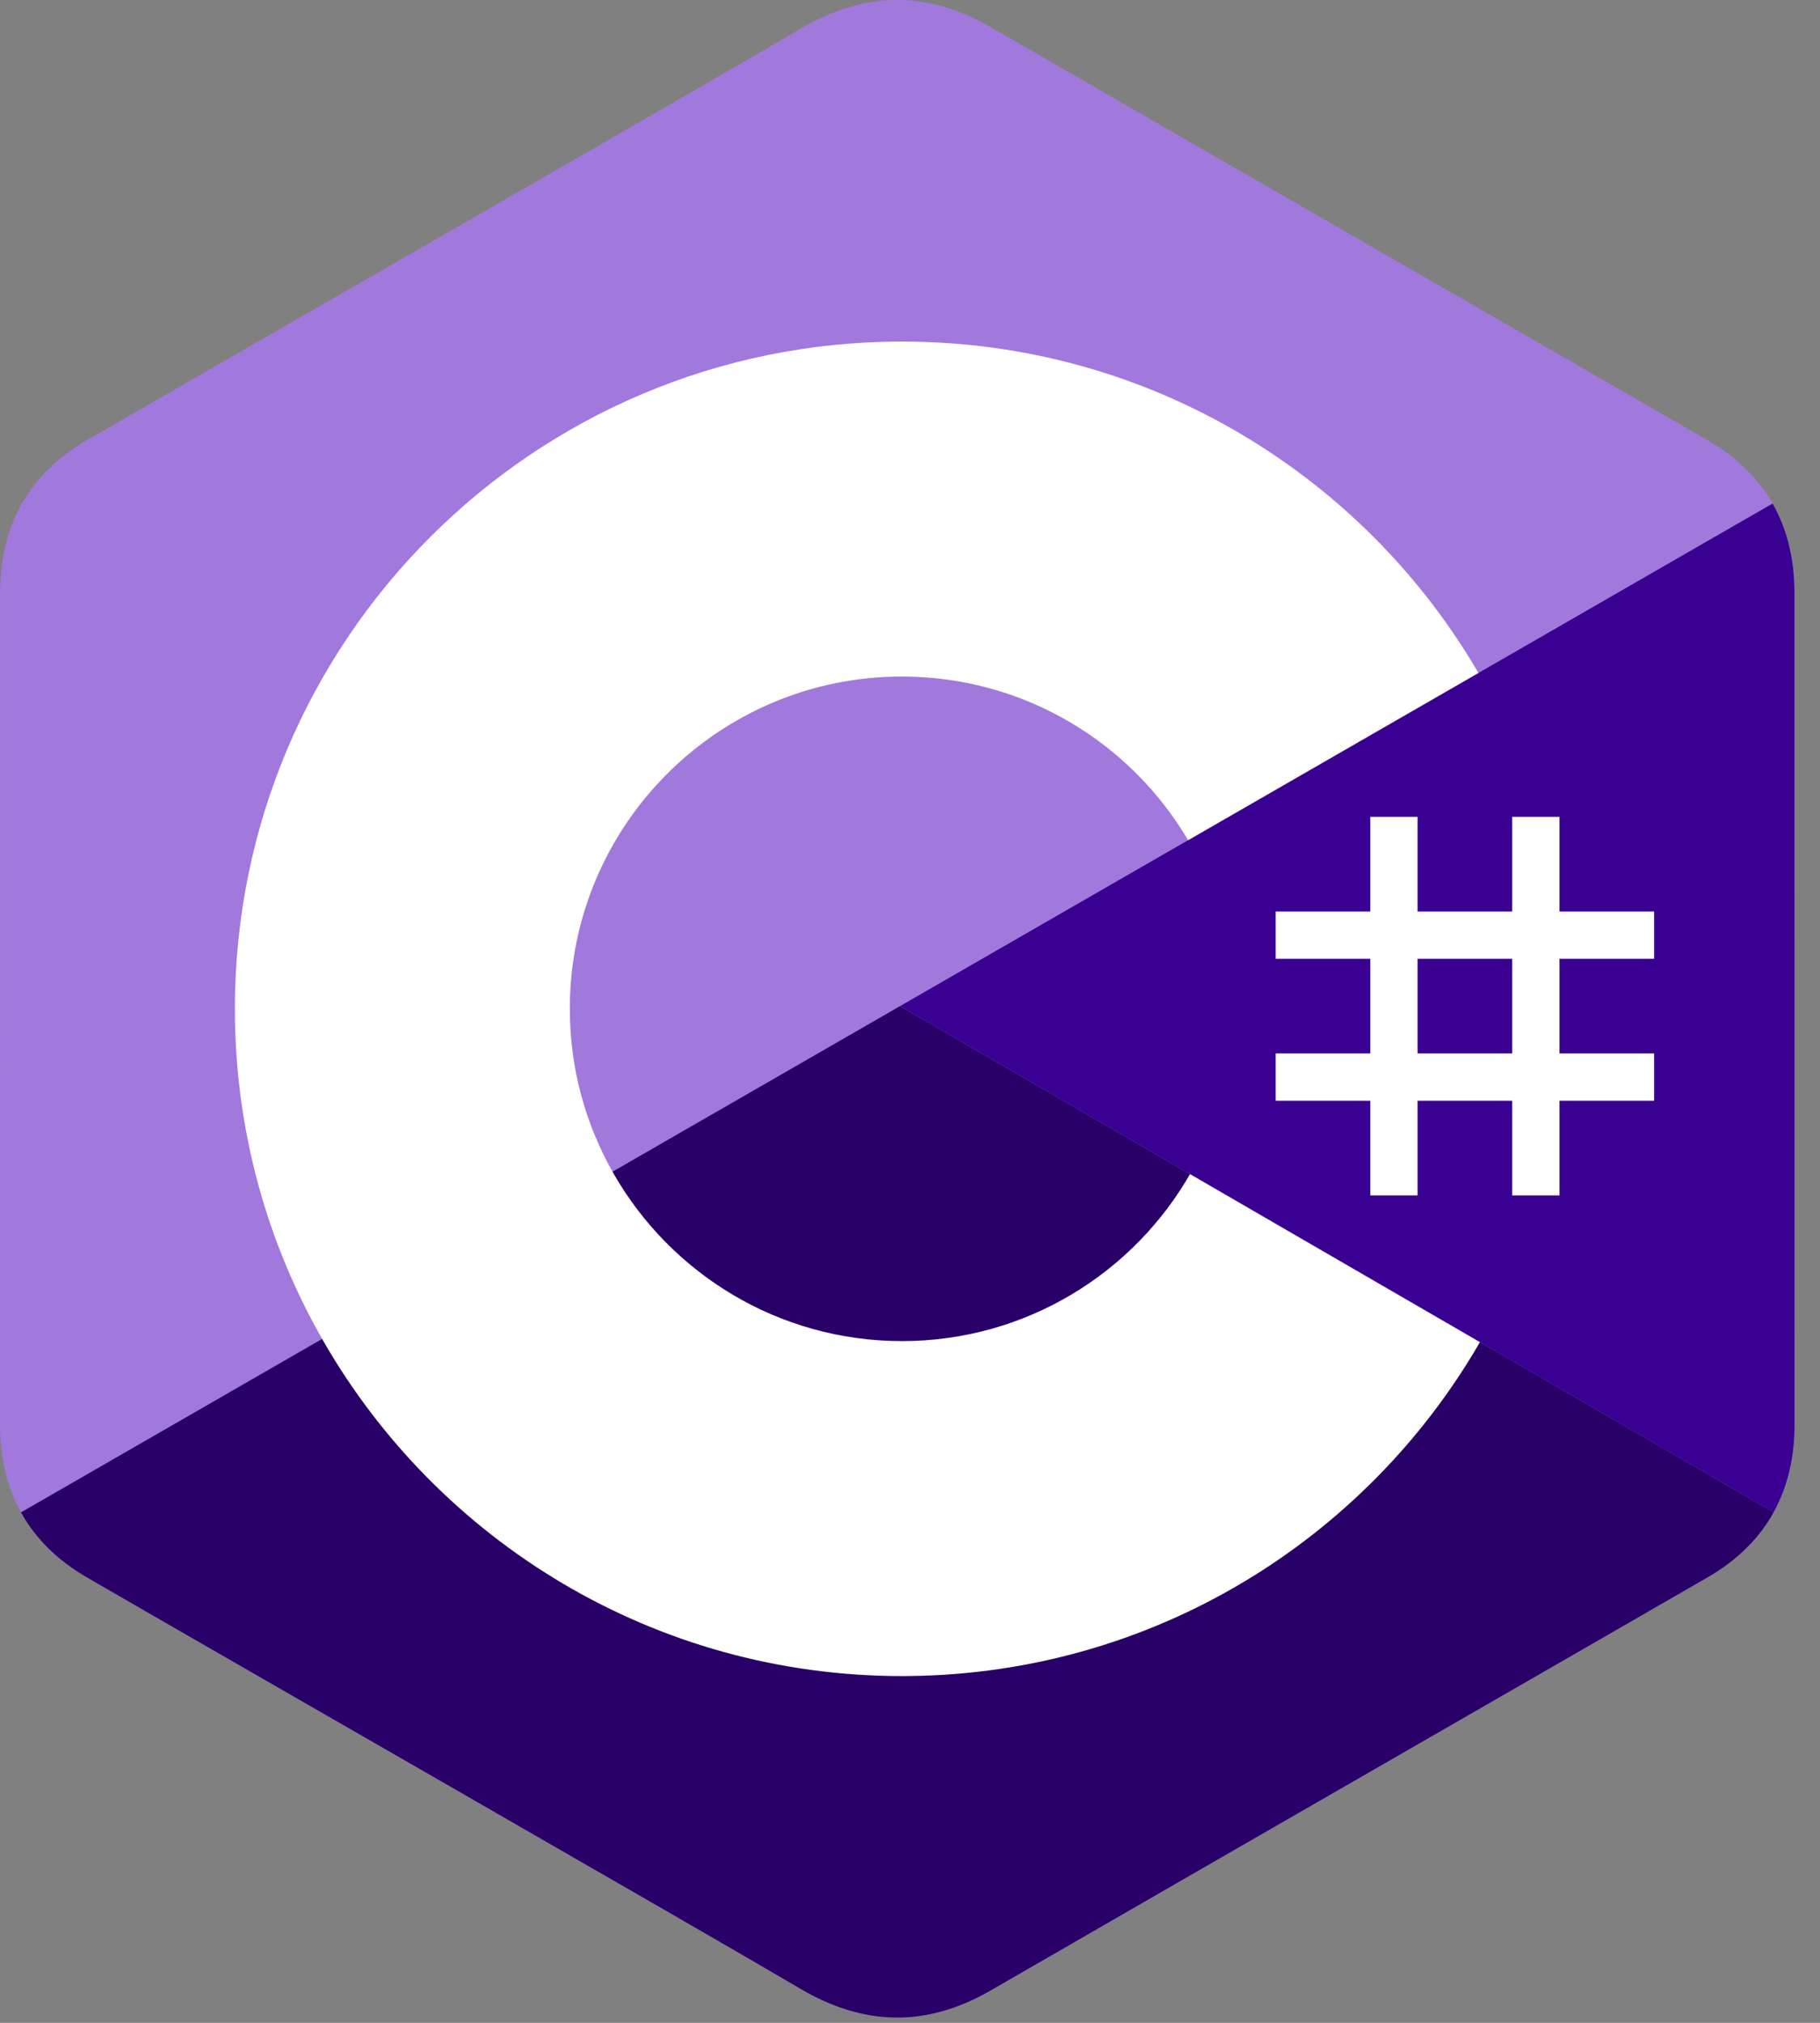
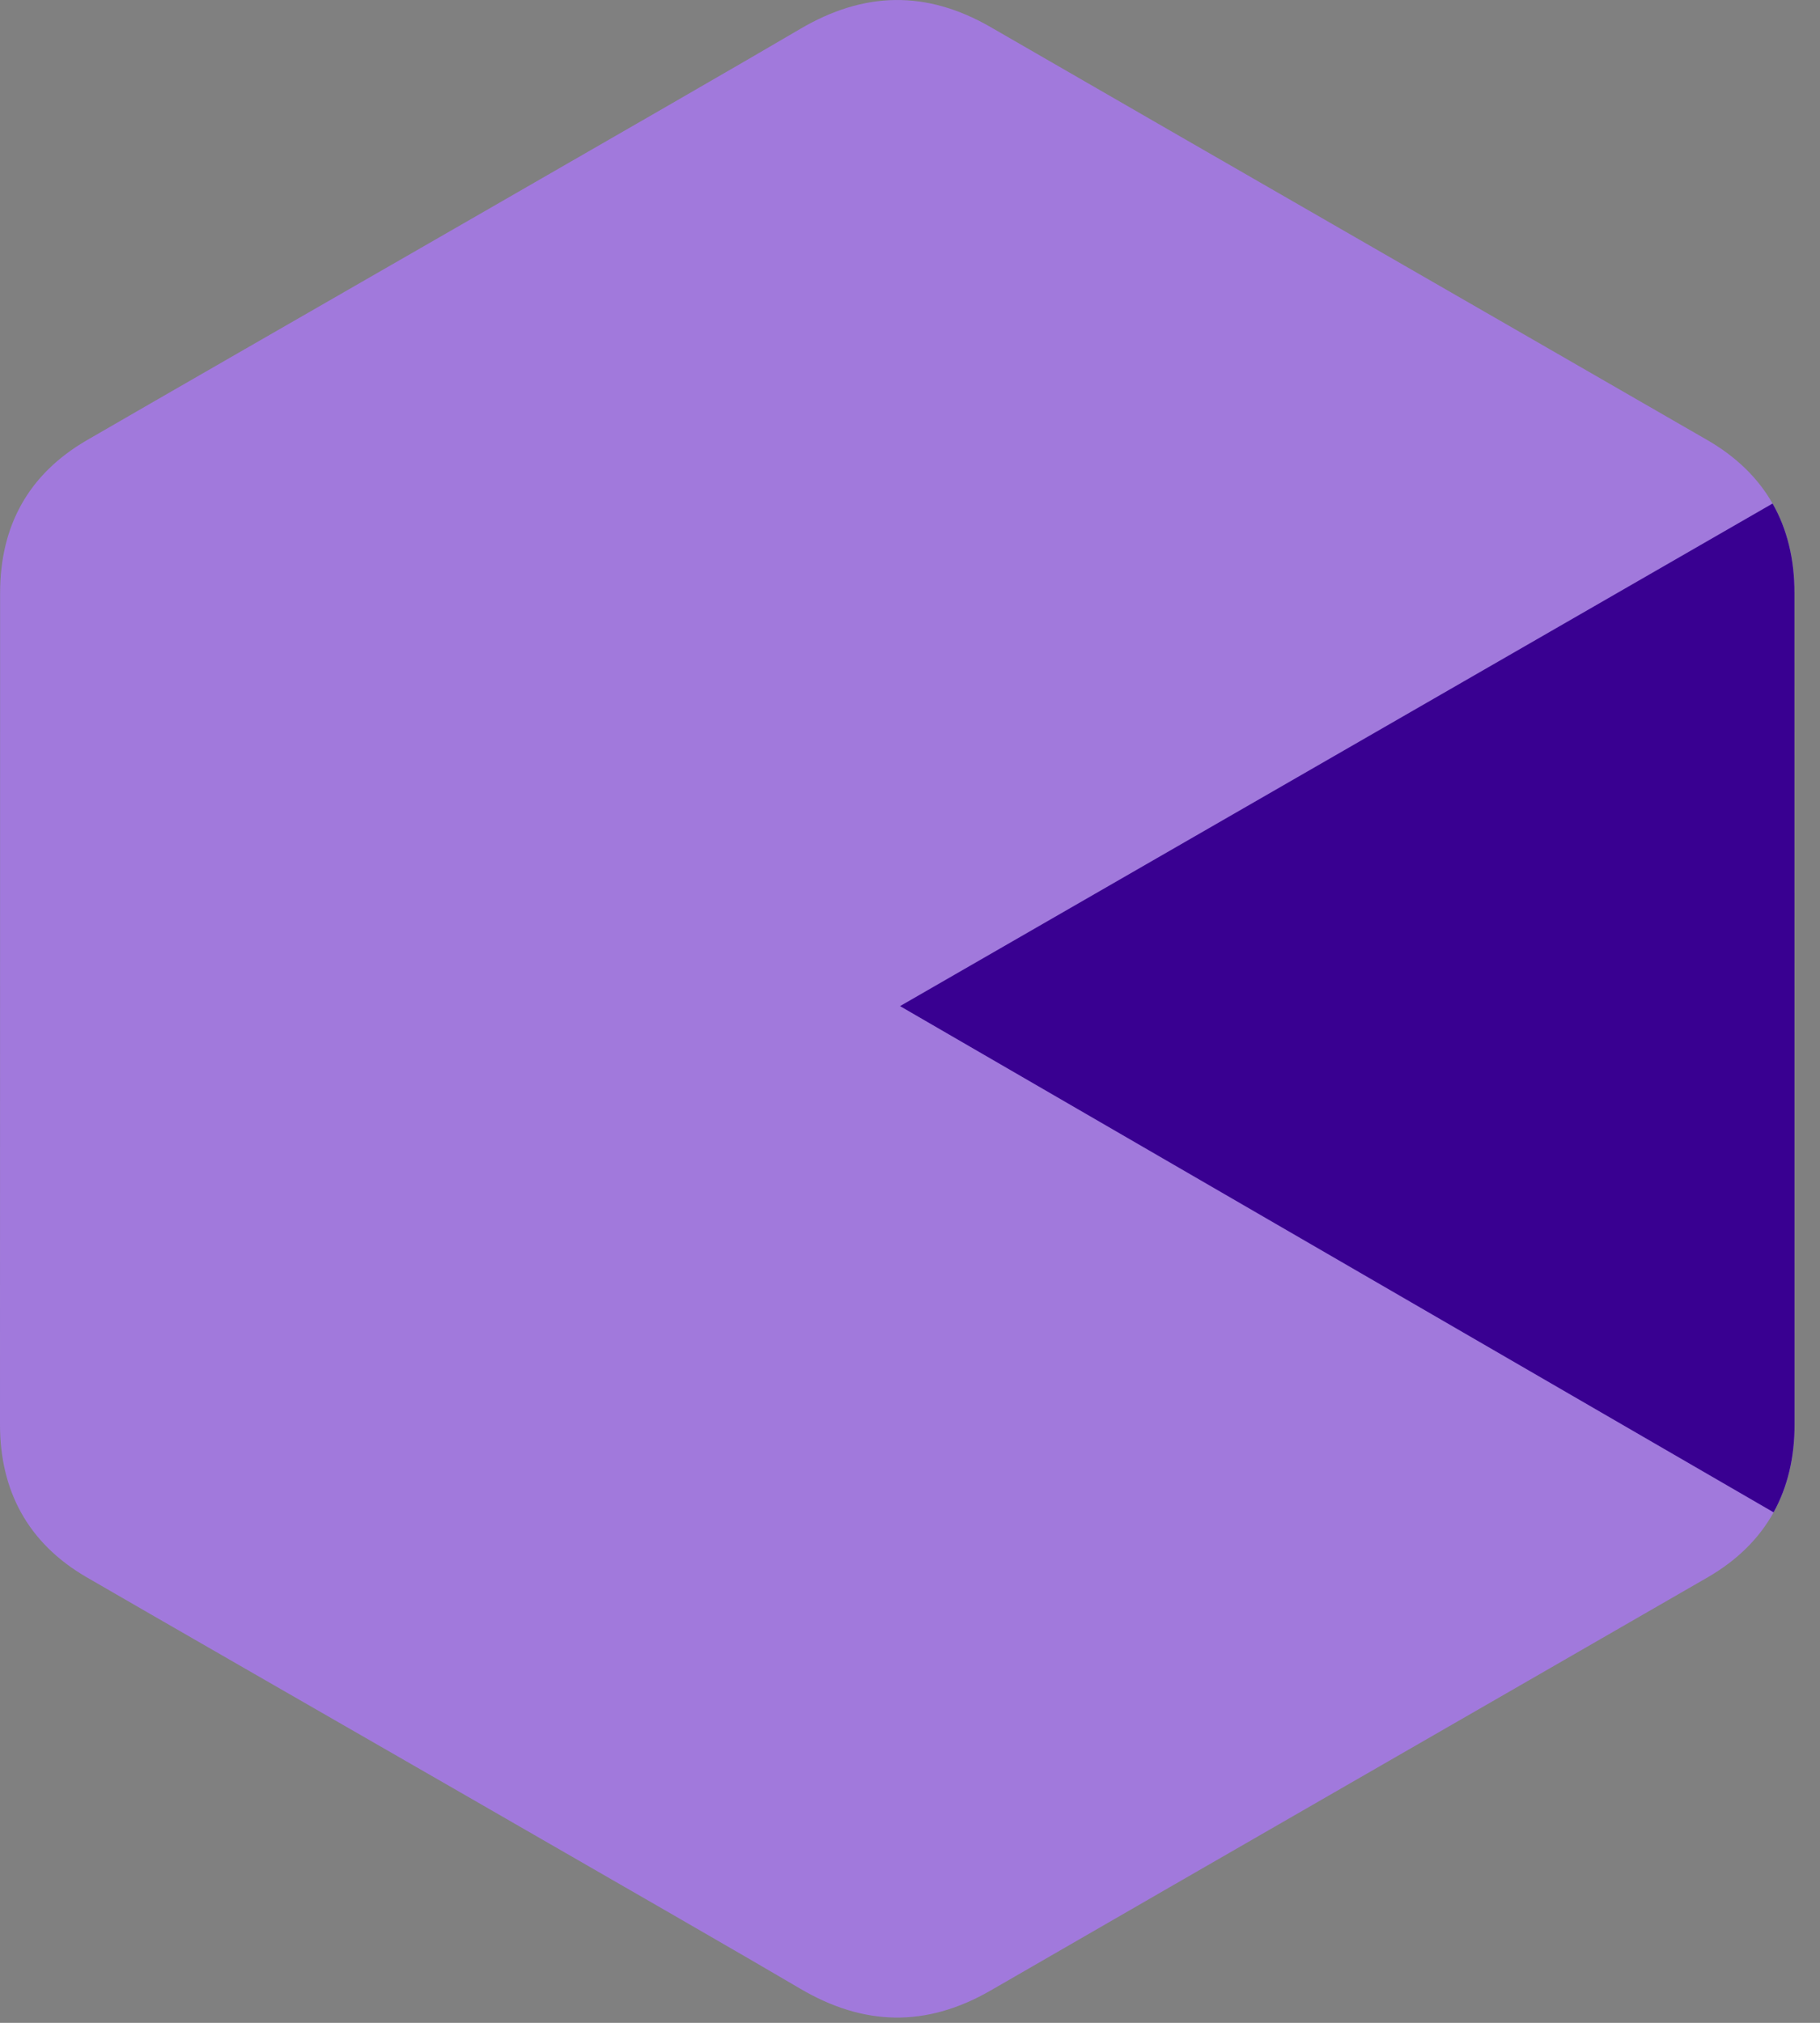
<svg xmlns="http://www.w3.org/2000/svg" width="36" height="40" viewBox="0 0 36 40" fill="none">
  <rect x="0" y="0" width="36" height="40" fill="#808080" stroke="none" />
  <path d="M35.496 11.729C35.495 11.059 35.352 10.466 35.062 9.957C34.777 9.457 34.35 9.038 33.778 8.706C29.052 5.981 24.322 3.265 19.597 0.537C18.324 -0.198 17.089 -0.171 15.825 0.574C13.944 1.684 4.526 7.079 1.72 8.704C0.564 9.374 0.002 10.397 0.002 11.728C0 17.208 0.002 22.688 0 28.168C0 28.824 0.138 29.405 0.415 29.906C0.7 30.422 1.133 30.853 1.719 31.192C4.525 32.817 13.944 38.212 15.824 39.322C17.089 40.068 18.324 40.094 19.598 39.359C24.322 36.631 29.053 33.915 33.779 31.19C34.365 30.851 34.797 30.42 35.083 29.905C35.36 29.404 35.498 28.823 35.498 28.166C35.498 28.166 35.498 17.209 35.496 11.729Z" fill="#A179DC" />
-   <path d="M17.803 19.895L0.415 29.906C0.7 30.422 1.133 30.852 1.719 31.192C4.525 32.817 13.944 38.212 15.824 39.322C17.089 40.068 18.324 40.094 19.598 39.359C24.322 36.631 29.053 33.915 33.779 31.19C34.365 30.851 34.797 30.42 35.083 29.905L17.803 19.895Z" fill="#280068" />
  <path d="M35.495 11.729C35.495 11.059 35.352 10.466 35.062 9.957L17.803 19.895L35.082 29.905C35.359 29.404 35.497 28.822 35.497 28.166C35.497 28.166 35.497 17.209 35.495 11.729Z" fill="#390091" />
-   <path d="M28.04 16.152V18.024H29.912V16.152H30.847V18.024H32.719V18.959H30.847V20.831H32.719V21.766H30.847V23.638H29.912V21.766H28.04V23.638H27.105V21.766H25.233V20.831H27.105V18.959H25.233V18.024H27.105V16.152H28.04ZM29.912 18.959H28.04V20.831H29.912V18.959Z" fill="white" />
-   <path d="M17.841 6.754C22.722 6.754 26.984 9.405 29.266 13.345L29.244 13.307L23.501 16.614C22.37 14.698 20.295 13.405 17.916 13.379L17.841 13.378C14.213 13.378 11.271 16.32 11.271 19.948C11.271 21.135 11.587 22.247 12.137 23.208C13.27 25.185 15.399 26.519 17.841 26.519C20.298 26.519 22.439 25.168 23.566 23.17L23.539 23.218L29.273 26.54C27.015 30.447 22.812 33.089 17.988 33.142L17.841 33.143C12.944 33.143 8.671 30.476 6.394 26.515C5.282 24.581 4.646 22.339 4.646 19.948C4.646 12.661 10.554 6.754 17.841 6.754Z" fill="white" />
</svg>